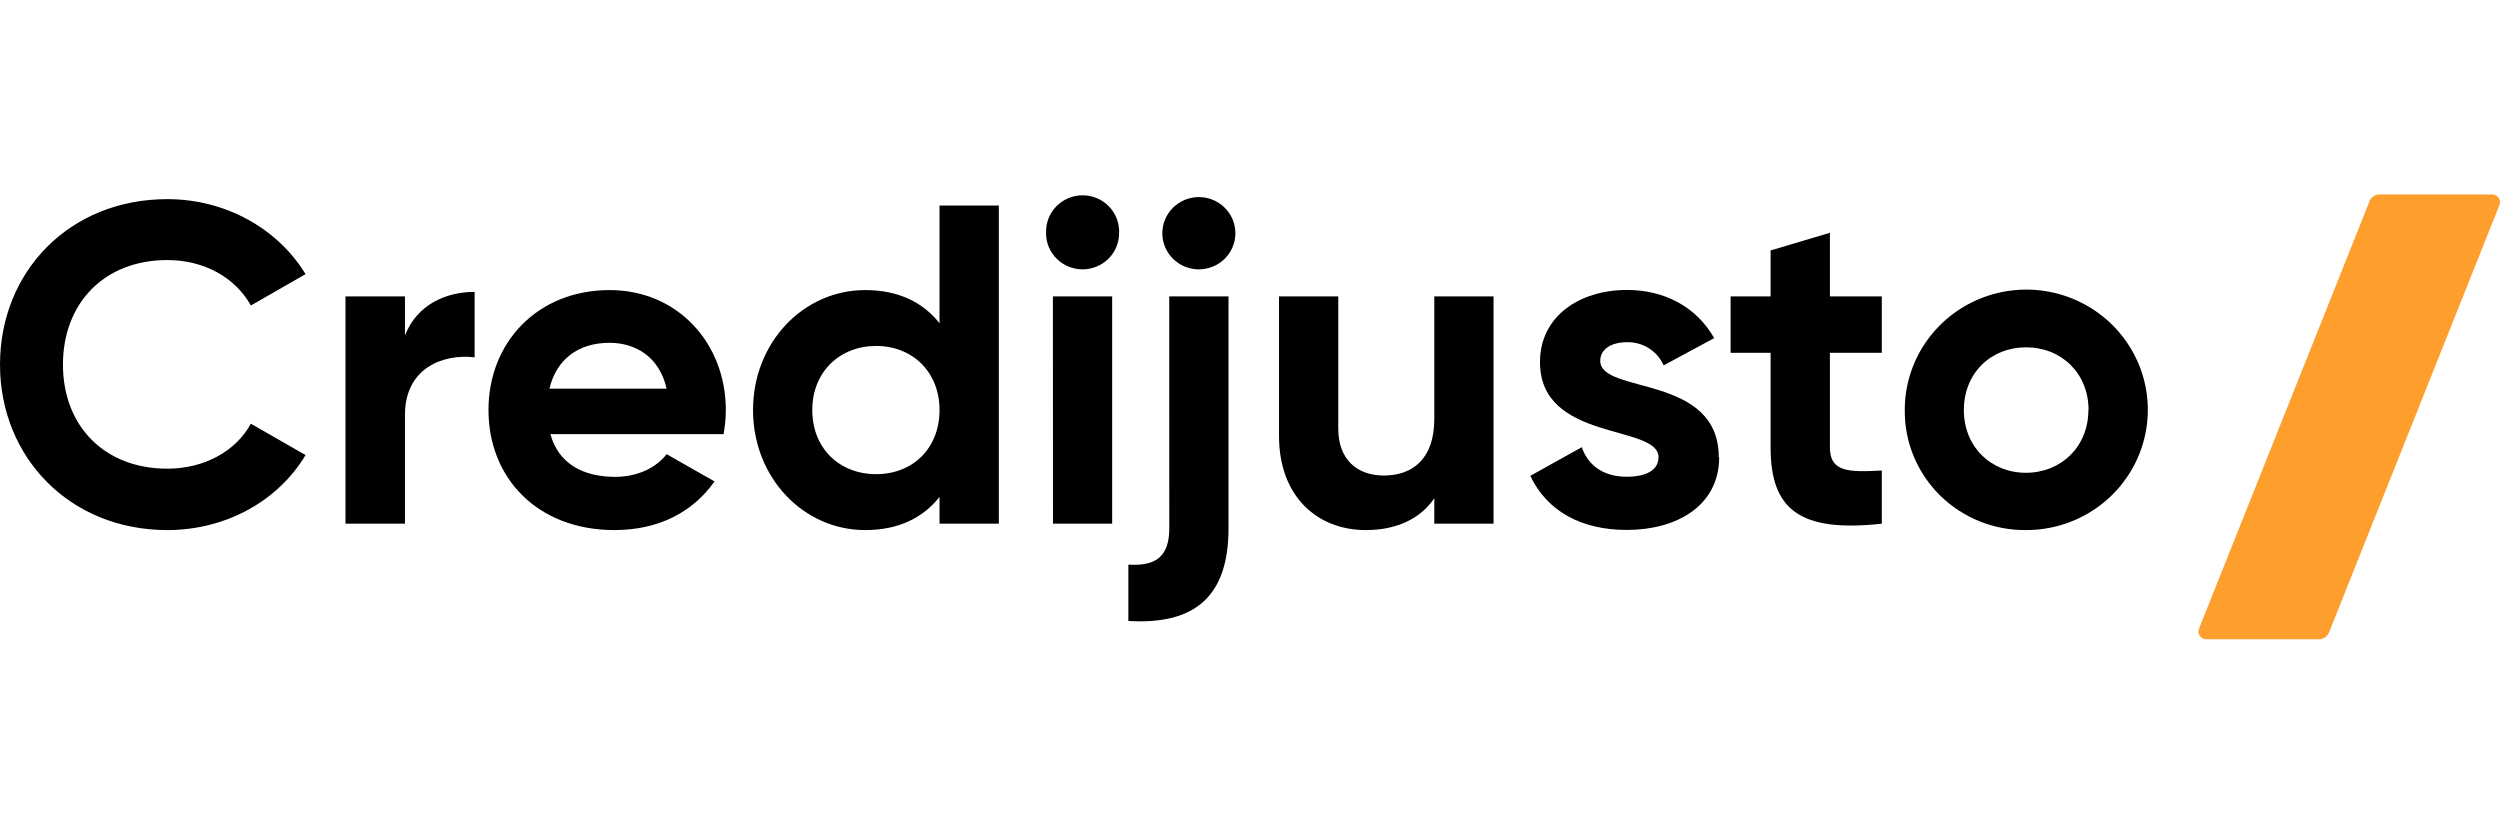
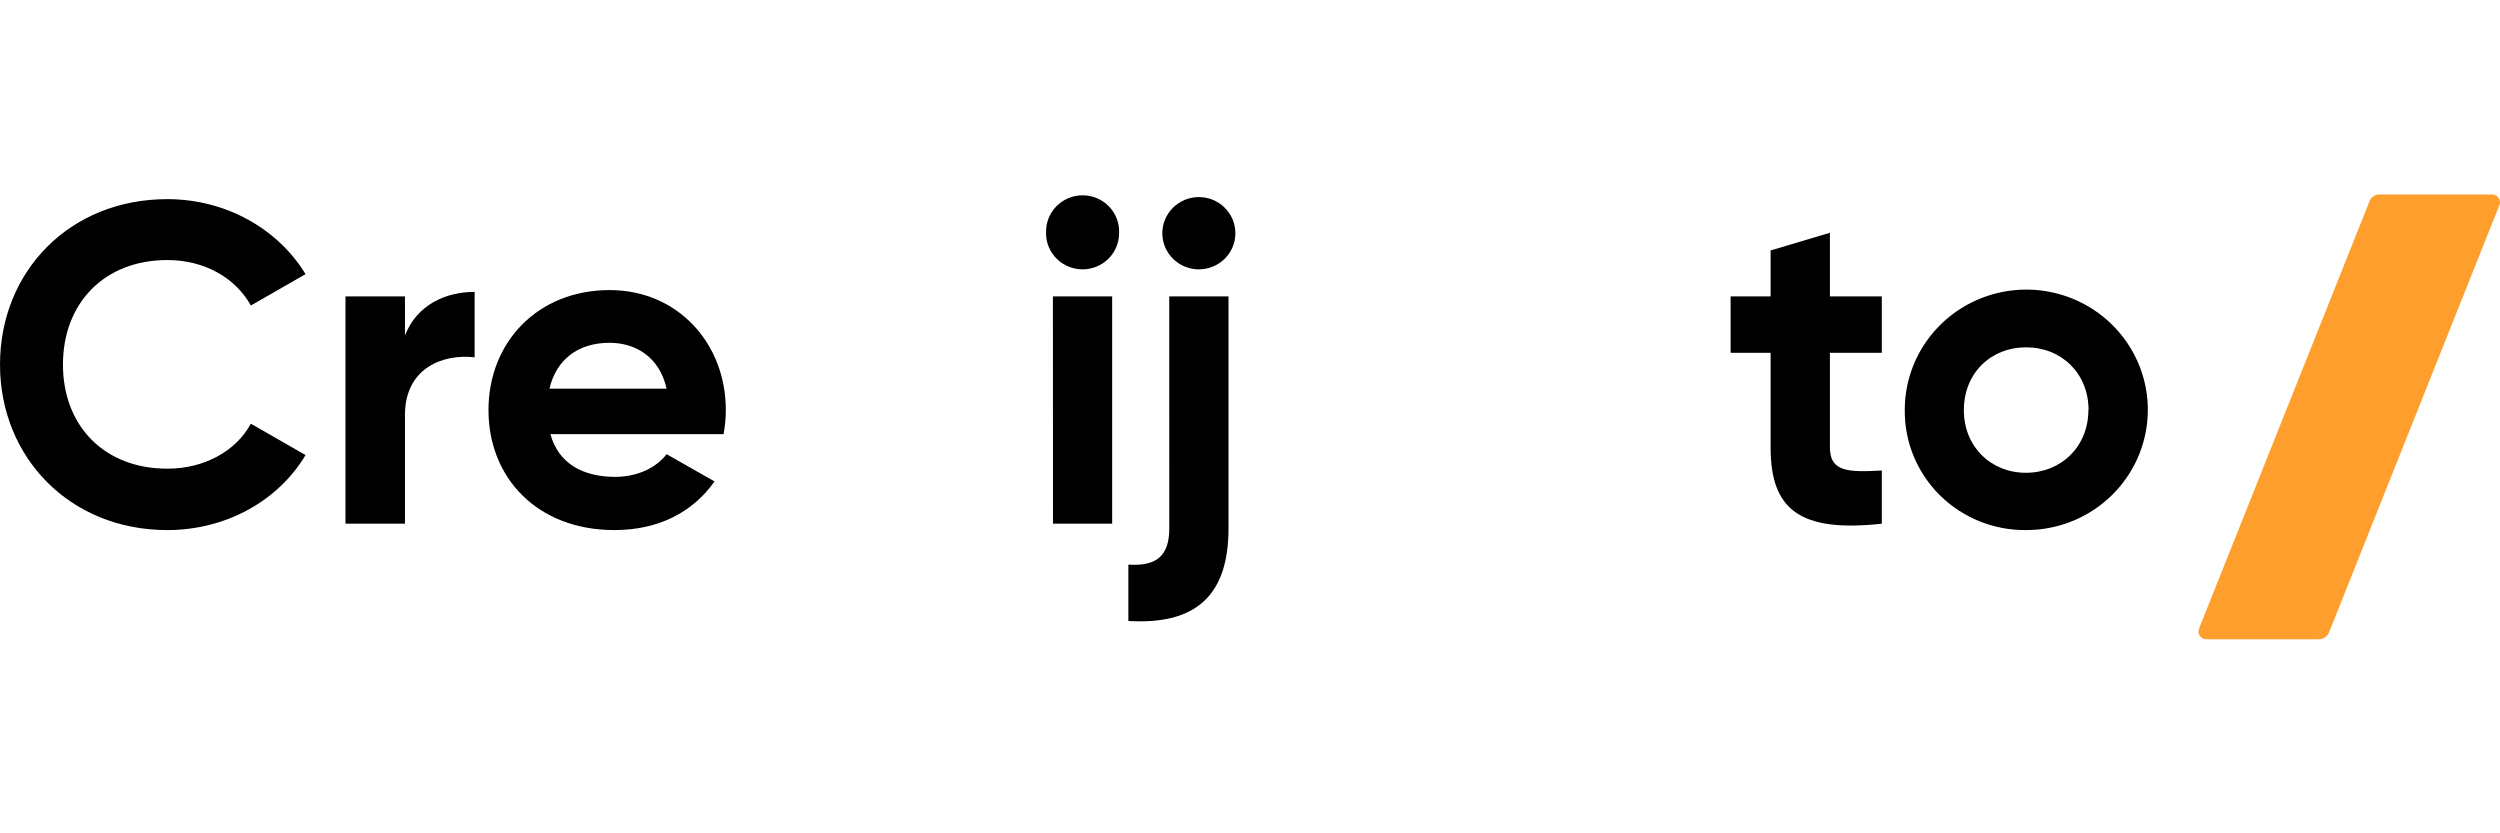
<svg xmlns="http://www.w3.org/2000/svg" width="180" height="60" viewBox="0 0 180 60" fill="none">
  <path d="M0 26.252C0 19.543 5.016 14.338 12.042 14.338C16.275 14.338 20.015 16.481 22 19.738L18.062 21.996C16.93 19.968 14.688 18.724 12.042 18.724C7.509 18.724 4.533 21.826 4.533 26.252C4.533 30.678 7.524 33.745 12.042 33.745C14.688 33.745 16.971 32.505 18.062 30.507L22 32.765C20.046 36.037 16.303 38.165 12.042 38.165C5.016 38.165 0 32.92 0 26.252Z" fill="black" />
  <path d="M34.173 21.016V25.727C31.957 25.467 29.157 26.447 29.157 29.884V37.706H24.875V21.341H29.157V24.158C30.019 21.931 32.101 21.016 34.173 21.016Z" fill="black" />
  <path d="M44.291 34.334C45.946 34.334 47.269 33.649 47.996 32.7L51.445 34.663C49.878 36.887 47.407 38.165 44.234 38.165C38.679 38.165 35.17 34.4 35.17 29.524C35.17 24.648 38.701 20.886 43.892 20.886C48.79 20.886 52.26 24.713 52.26 29.524C52.258 30.105 52.203 30.685 52.097 31.258H39.629C40.224 33.429 42.043 34.334 44.291 34.334ZM47.996 27.985C47.467 25.631 45.683 24.682 43.892 24.682C41.61 24.682 40.055 25.892 39.56 27.985H47.996Z" fill="black" />
-   <path d="M71.916 14.797V37.706H67.646V35.777C66.457 37.281 64.702 38.165 62.288 38.165C57.854 38.165 54.218 34.4 54.218 29.524C54.218 24.648 57.854 20.886 62.288 20.886C64.702 20.886 66.457 21.77 67.646 23.274V14.797H71.916ZM67.646 29.524C67.646 26.776 65.695 24.909 63.081 24.909C60.466 24.909 58.484 26.77 58.484 29.524C58.484 32.278 60.435 34.139 63.081 34.139C65.727 34.139 67.646 32.278 67.646 29.524Z" fill="black" />
  <path d="M75.32 16.792C75.302 16.44 75.357 16.088 75.482 15.758C75.606 15.427 75.796 15.125 76.042 14.87C76.288 14.615 76.583 14.412 76.911 14.273C77.238 14.134 77.591 14.062 77.947 14.062C78.303 14.062 78.656 14.134 78.983 14.273C79.311 14.412 79.606 14.615 79.852 14.87C80.097 15.125 80.288 15.427 80.412 15.758C80.537 16.088 80.592 16.44 80.574 16.792C80.574 17.482 80.297 18.144 79.804 18.632C79.311 19.12 78.641 19.394 77.944 19.394C77.246 19.394 76.577 19.12 76.084 18.632C75.591 18.144 75.314 17.482 75.314 16.792H75.32ZM75.809 21.339H80.076V37.706H75.815L75.809 21.339Z" fill="black" />
  <path d="M84.186 21.342H88.453V38.035C88.453 42.846 86.136 45.004 81.242 44.71V40.653C83.261 40.783 84.189 40.032 84.189 38.035L84.186 21.342ZM83.687 16.792C83.687 16.102 83.964 15.44 84.458 14.952C84.951 14.464 85.62 14.19 86.317 14.19C87.015 14.19 87.684 14.464 88.177 14.952C88.671 15.44 88.948 16.102 88.948 16.792C88.948 17.482 88.671 18.144 88.177 18.632C87.684 19.12 87.015 19.394 86.317 19.394C85.62 19.394 84.951 19.12 84.458 18.632C83.964 18.144 83.687 17.482 83.687 16.792Z" fill="black" />
-   <path d="M107.536 21.341V37.706H103.269V35.873C102.278 37.346 100.557 38.165 98.341 38.165C94.836 38.165 92.089 35.742 92.089 31.391V21.341H96.356V30.866C96.356 33.09 97.714 34.238 99.633 34.238C101.717 34.238 103.269 33.025 103.269 30.178V21.341H107.536Z" fill="black" />
-   <path d="M123.78 32.92C123.78 36.453 120.67 38.156 117.13 38.156C113.823 38.156 111.374 36.782 110.183 34.26L113.888 32.198C114.352 33.541 115.478 34.325 117.13 34.325C118.488 34.325 119.413 33.87 119.413 32.92C119.413 30.529 110.879 31.838 110.879 26.078C110.879 22.741 113.757 20.877 117.149 20.877C119.827 20.877 122.143 22.086 123.42 24.344L119.783 26.308C119.56 25.8 119.189 25.37 118.718 25.073C118.246 24.775 117.696 24.624 117.137 24.639C116.077 24.639 115.218 25.098 115.218 25.982C115.218 28.401 123.752 26.913 123.752 32.92" fill="black" />
  <path d="M131.753 25.401V32.206C131.753 33.974 133.041 34.008 135.49 33.878V37.706C129.502 38.36 127.483 36.626 127.483 32.206V25.401H124.604V21.341H127.483V18.032L131.753 16.76V21.341H135.49V25.401H131.753Z" fill="black" />
  <path d="M137.143 29.524C137.14 27.811 137.651 26.135 138.611 24.709C139.572 23.283 140.938 22.171 142.537 21.514C144.136 20.857 145.897 20.684 147.596 21.017C149.295 21.351 150.855 22.176 152.08 23.387C153.305 24.599 154.138 26.143 154.476 27.823C154.813 29.504 154.638 31.246 153.974 32.828C153.31 34.411 152.186 35.763 150.744 36.713C149.303 37.663 147.609 38.168 145.877 38.165C144.726 38.177 143.585 37.962 142.521 37.532C141.456 37.102 140.488 36.466 139.674 35.661C138.861 34.856 138.218 33.899 137.783 32.845C137.348 31.791 137.131 30.662 137.143 29.524ZM150.376 29.524C150.376 26.875 148.423 25.008 145.877 25.008C143.331 25.008 141.398 26.875 141.398 29.524C141.398 32.173 143.35 34.04 145.864 34.04C148.379 34.04 150.363 32.179 150.363 29.524" fill="black" />
  <path d="M167.683 45.556L179.96 14.763C179.993 14.678 180.006 14.587 179.996 14.497C179.985 14.406 179.953 14.32 179.902 14.245C179.85 14.169 179.781 14.108 179.7 14.065C179.618 14.023 179.528 14 179.436 14H171.31C171.16 14 171.013 14.045 170.889 14.128C170.765 14.212 170.669 14.33 170.614 14.468L158.328 45.265C158.294 45.349 158.281 45.44 158.291 45.531C158.302 45.621 158.334 45.707 158.386 45.782C158.437 45.857 158.507 45.918 158.588 45.961C158.669 46.003 158.759 46.025 158.851 46.025H166.975C167.125 46.024 167.272 45.98 167.396 45.896C167.521 45.813 167.618 45.694 167.674 45.556" fill="#FE9E2C" />
</svg>